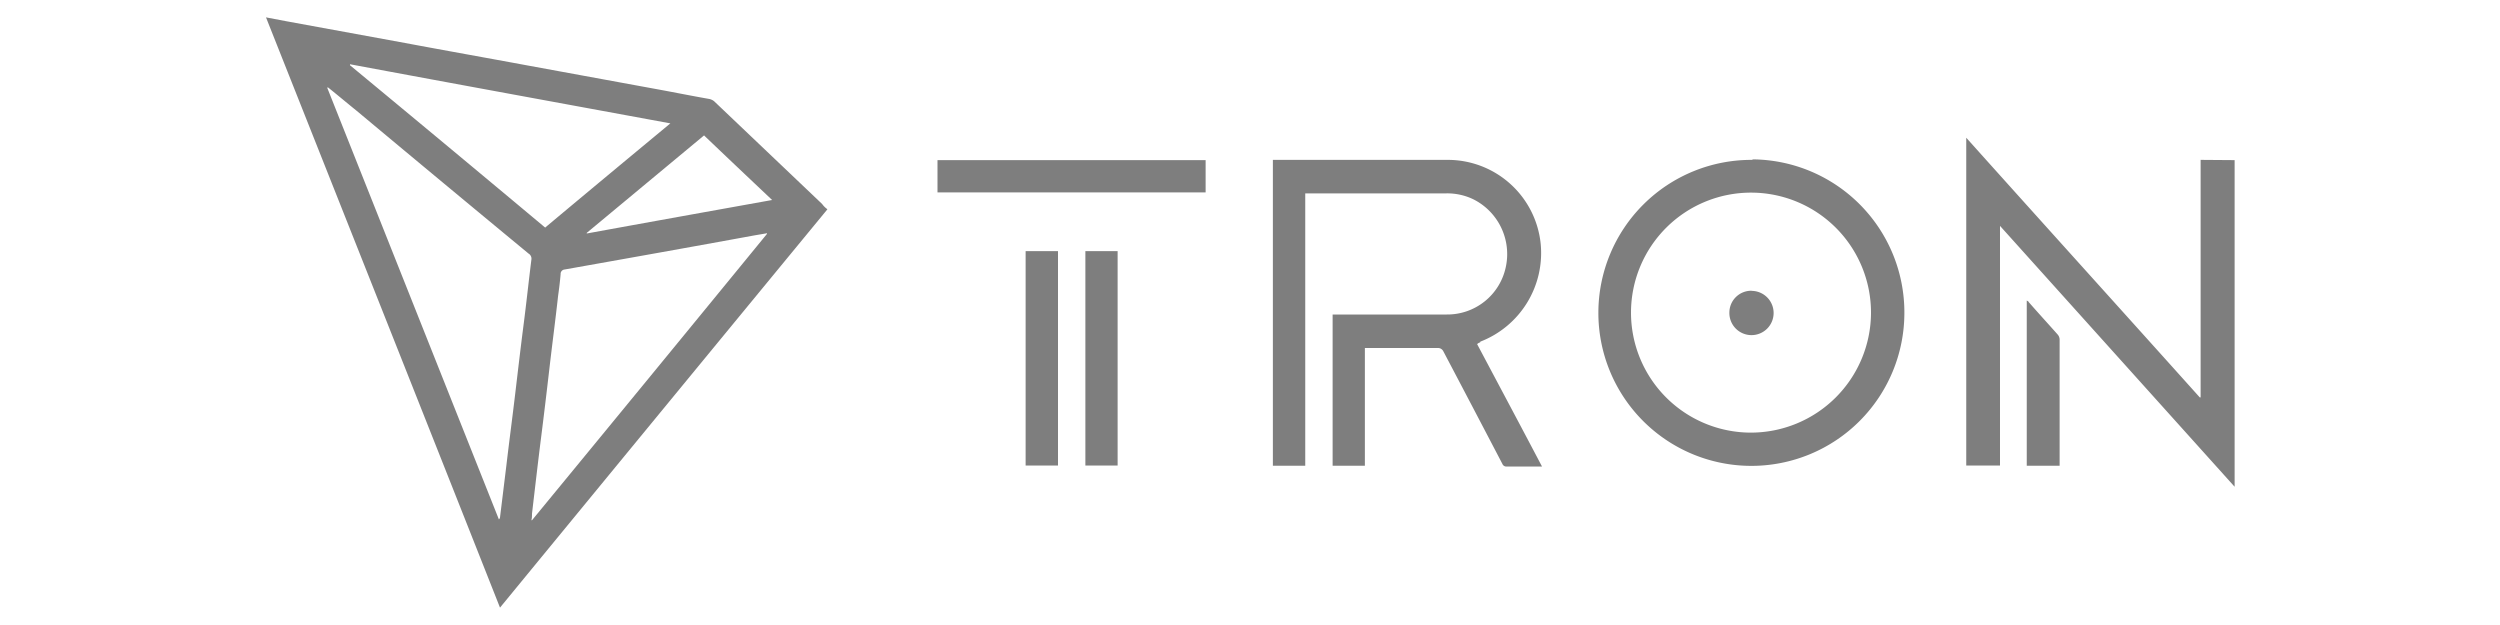
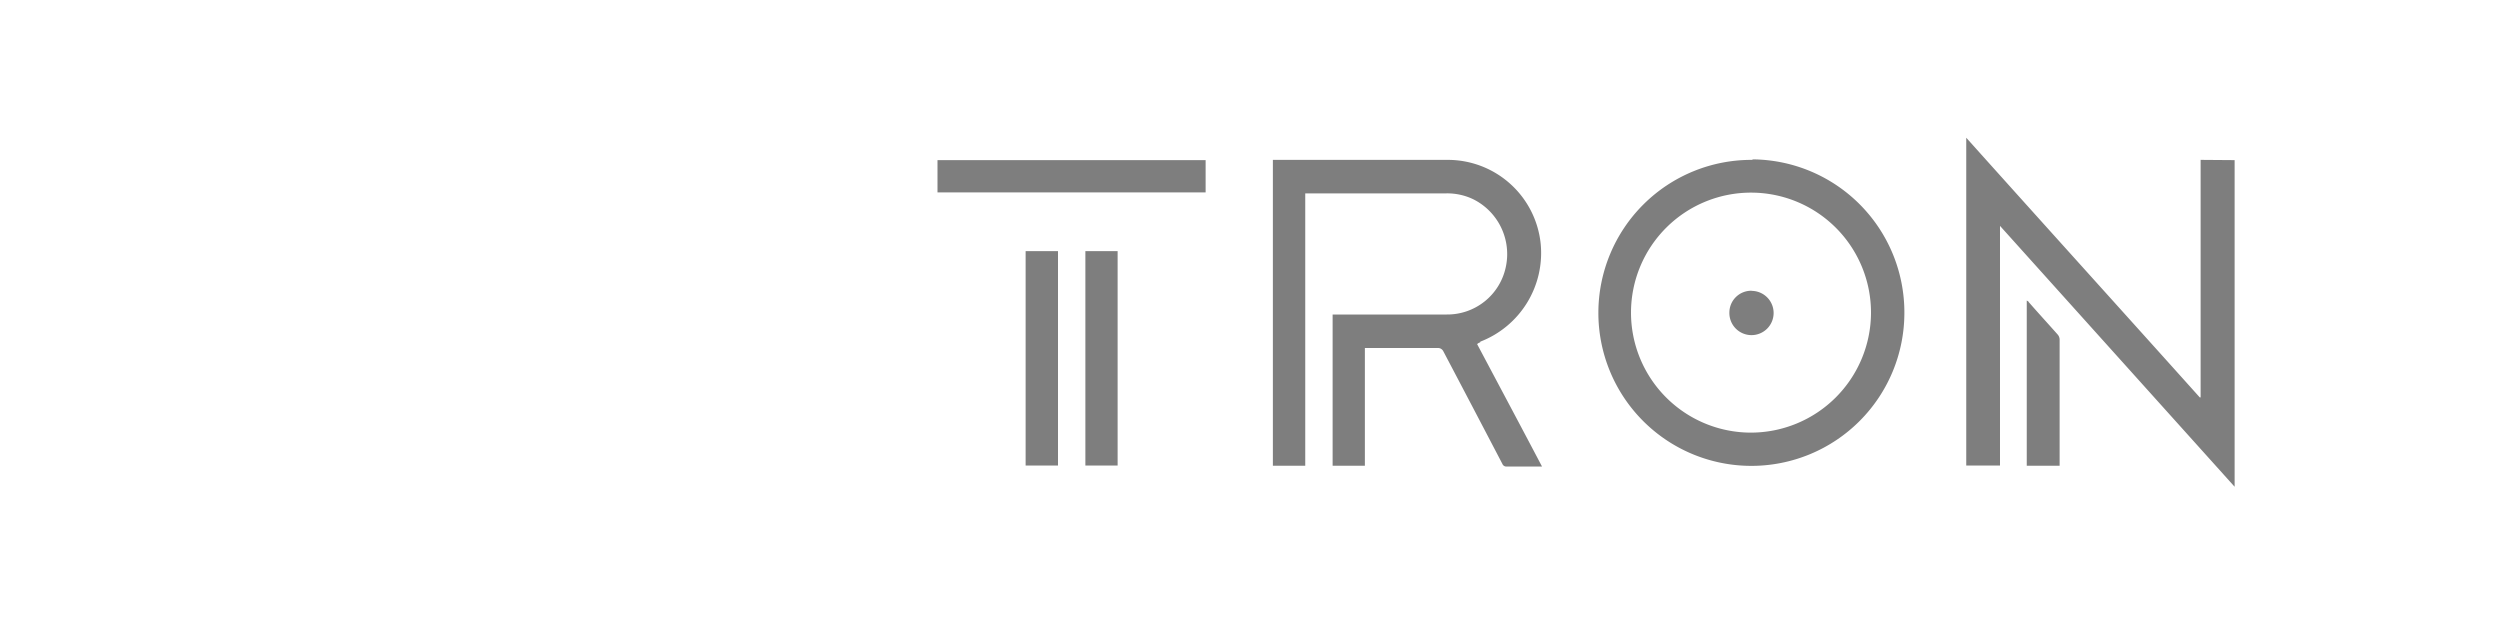
<svg xmlns="http://www.w3.org/2000/svg" viewBox="0 0 200 50">
  <defs>
    <style>.cls-1{fill:none;}.cls-2{fill:#7e7e7e;fill-rule:evenodd;}</style>
  </defs>
  <g id="Layer_2" data-name="Layer 2">
    <g id="Layer_2-2" data-name="Layer 2">
-       <rect class="cls-1" width="200" height="50" />
      <g id="partners_tron_logo" data-name="partners/tron_logo">
        <g id="tron_logo" data-name="tron logo">
          <g id="collection_tron" data-name="collection/tron">
-             <path id="Fill-1" class="cls-2" d="M56.34,10.82l-9.4,7.81s0,0,0,.05c4.92-.9,9.83-1.78,14.83-2.68-1.83-1.73-3.63-3.43-5.46-5.18M43.63,18.19c3.31-2.77,6.62-5.52,10-8.32C45,8.28,36.52,6.73,28,5.14c0,0,0,.05,0,.08q7.81,6.46,15.63,13m17.73.52s0-.05,0-.08l-1,.17c-5.07.93-10.13,1.83-15.19,2.73a.35.35,0,0,0-.32.37c-.05.58-.12,1.16-.2,1.72-.21,1.9-.46,3.78-.68,5.68s-.44,3.75-.68,5.65-.49,4.06-.73,6.11c0,.17,0,.36-.05.53a.07.07,0,0,1,.05,0Q52,30.15,61.36,18.71M26.25,7l-.08,0L39.91,41.55A.24.24,0,0,0,40,41.4l.51-4.16c.22-1.88.47-3.75.69-5.6s.44-3.75.68-5.61.41-3.5.63-5.25a.47.47,0,0,0-.22-.49q-6.9-5.7-13.75-11.42C27.76,8.24,27,7.6,26.25,7m39.93,9.76Q53.07,32.69,40,48.61C33.77,32.85,27.54,17.17,21.28,1.39l1.58.3,9.55,1.75c3.26.61,6.52,1.19,9.81,1.8L52.69,7.16c1.36.25,2.7.52,4.07.76a1,1,0,0,1,.36.17l8.65,8.23a1.77,1.77,0,0,0,.41.41" />
            <path id="Fill-3" class="cls-2" d="M140.13,23.26A1.75,1.75,0,0,0,138.35,25a1.77,1.77,0,1,0,1.78-1.73Zm24.49,3.51c-.78-.88-1.56-1.73-2.33-2.61,0-.05-.08-.07-.15-.12V37.26h2.63V27.18a.63.63,0,0,0-.15-.41ZM86.83,37.24h2.58V20.09H86.83Zm-4.78,0h2.59V20.09H82.05ZM75,15.39H96.45V12.81H75Zm65.09,19.22a9.6,9.6,0,1,1,9.59-9.5,9.62,9.62,0,0,1-9.59,9.5Zm.09-21.82A12.24,12.24,0,1,0,152.35,25a12.24,12.24,0,0,0-12.13-12.25Zm35.87,0v19l-.07,0c-6.21-6.92-12.44-13.81-18.68-20.77V37.24H160V18.07l18.77,20.87V12.81ZM118.43,27.33a7.6,7.6,0,0,0,4.82-7.87,7.47,7.47,0,0,0-7.42-6.67h-14V37.26h2.59V15.47h11.27a4.81,4.81,0,0,1,2.19.48,4.9,4.9,0,0,1,2.58,5.43,4.78,4.78,0,0,1-4.72,3.78h-9.13v12.1h2.58V27.84c.14,0,.22,0,.31,0H115a.48.48,0,0,1,.47.27q2.37,4.5,4.72,9a.34.34,0,0,0,.37.21h2.55l.25,0c-1.73-3.29-3.46-6.53-5.19-9.79a.63.63,0,0,1,.24-.14Z" />
          </g>
        </g>
      </g>
    </g>
  </g>
</svg>